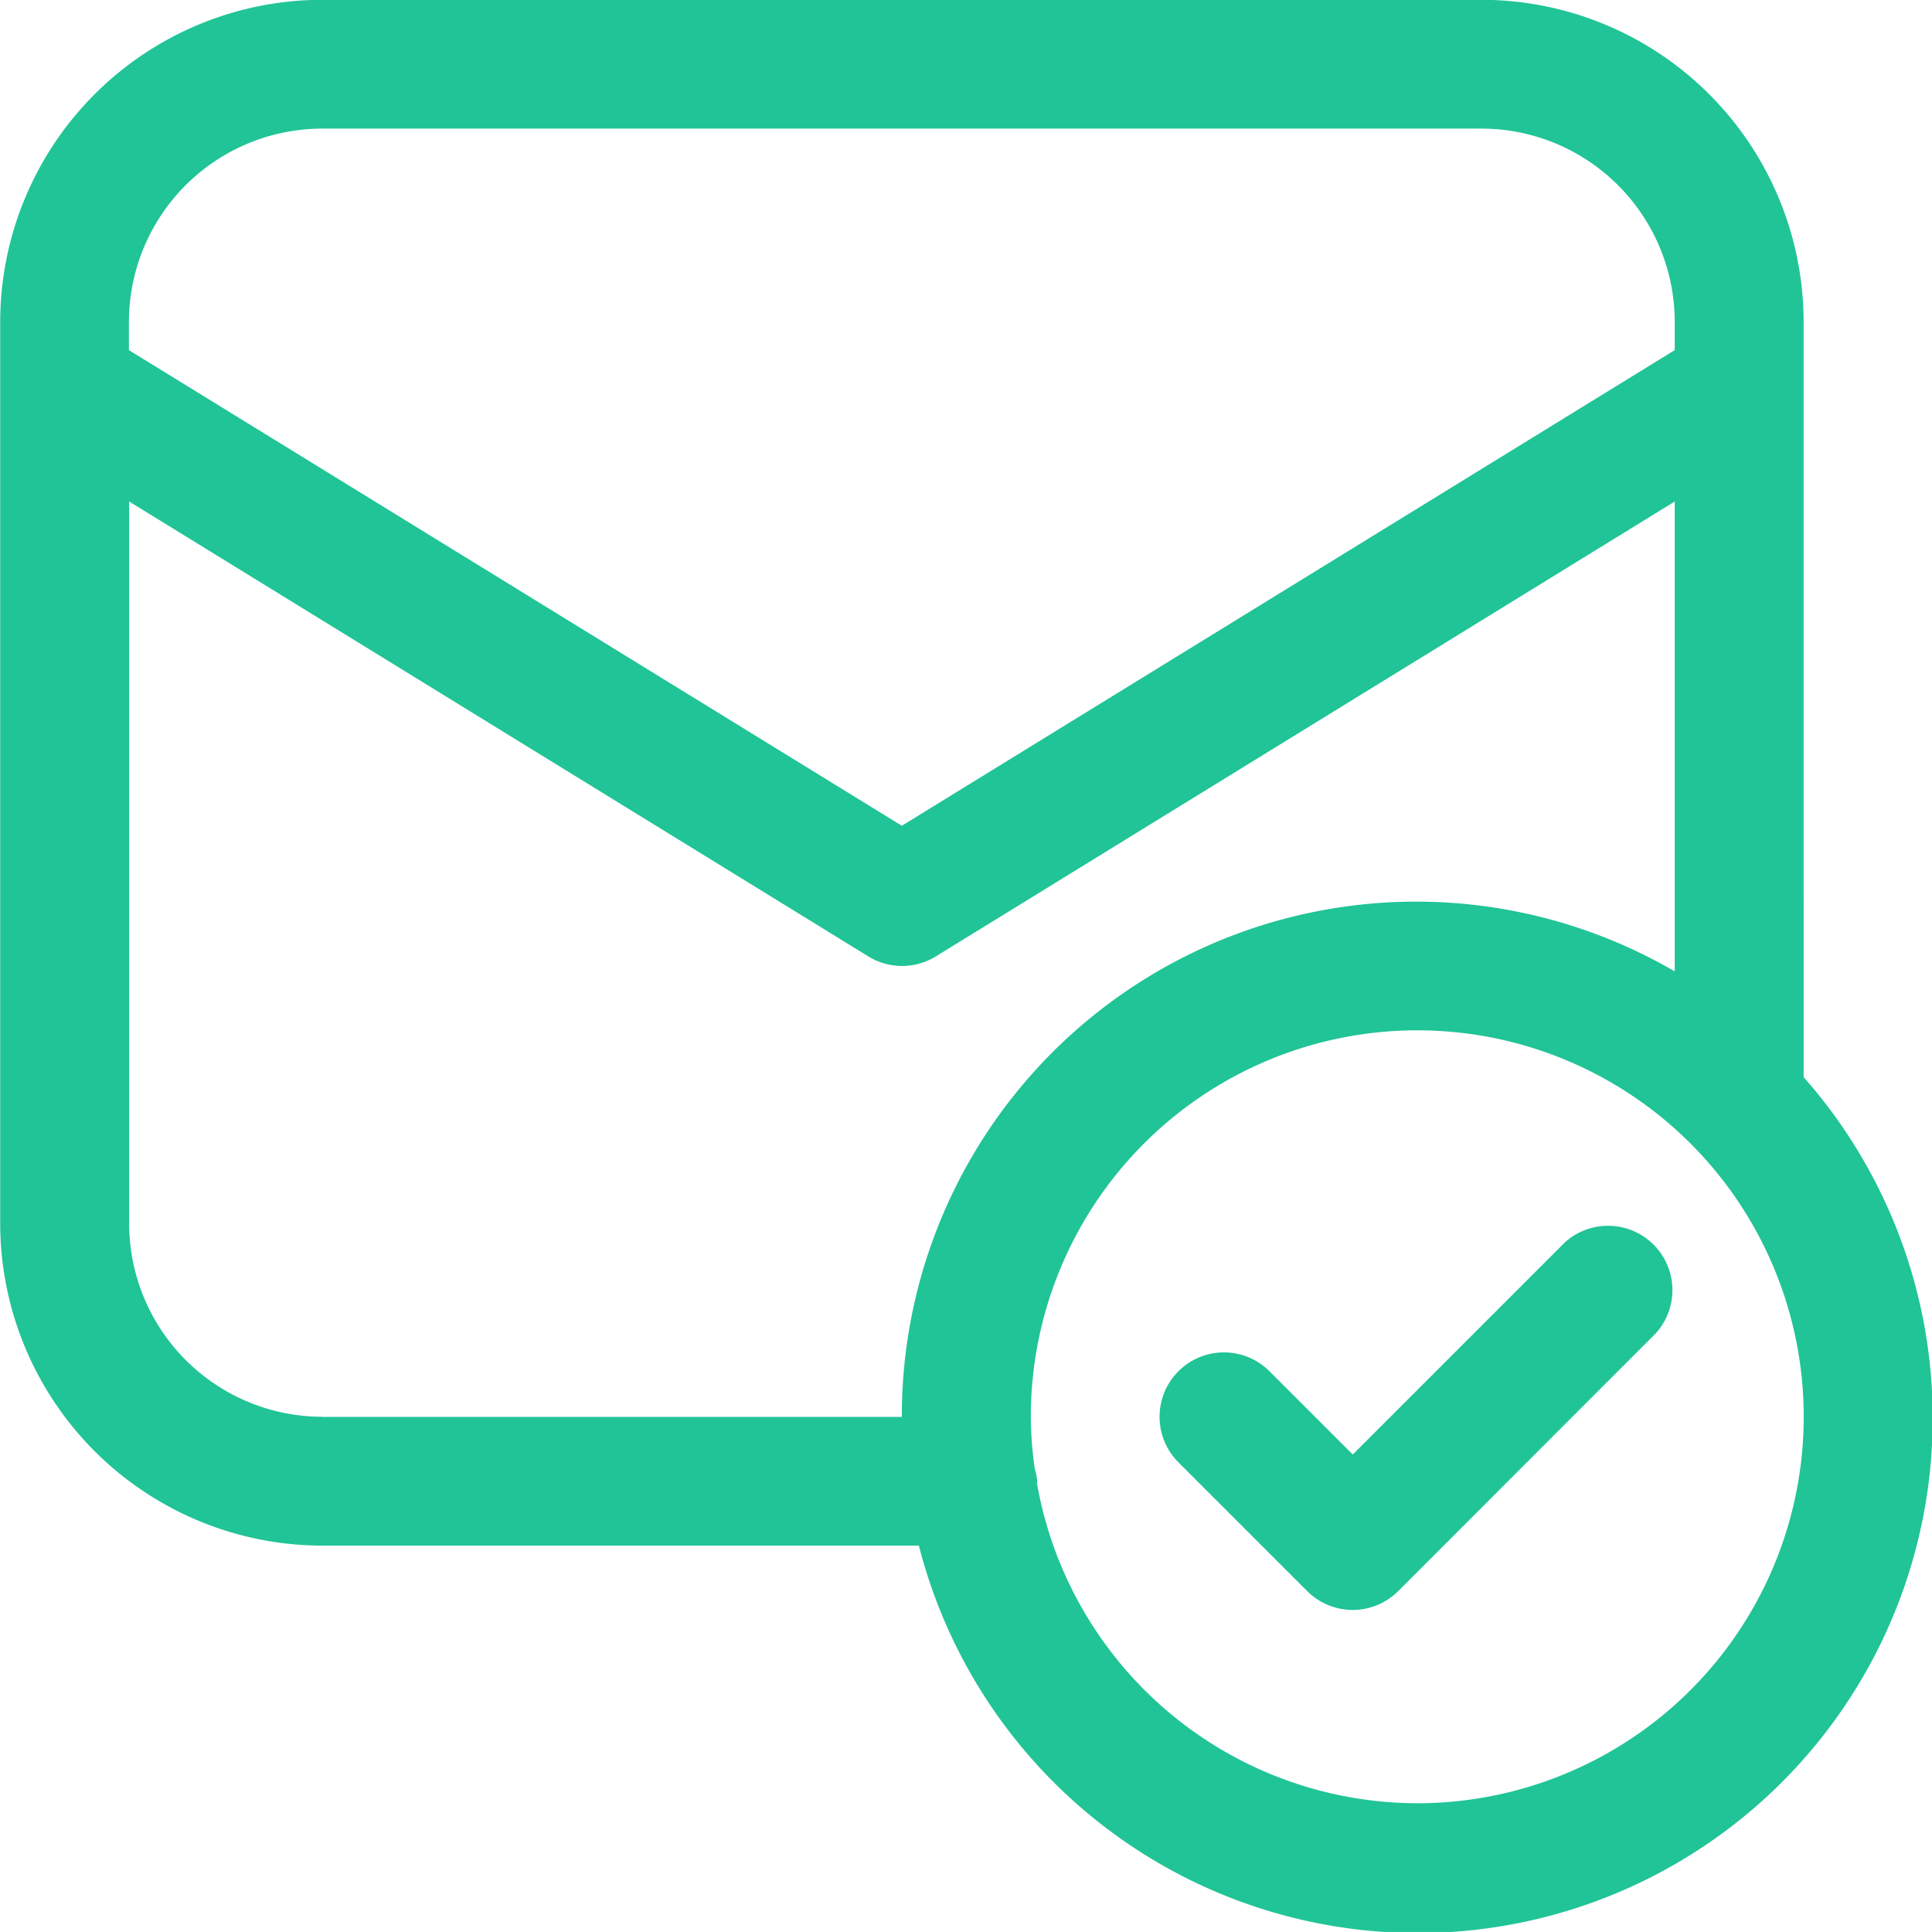
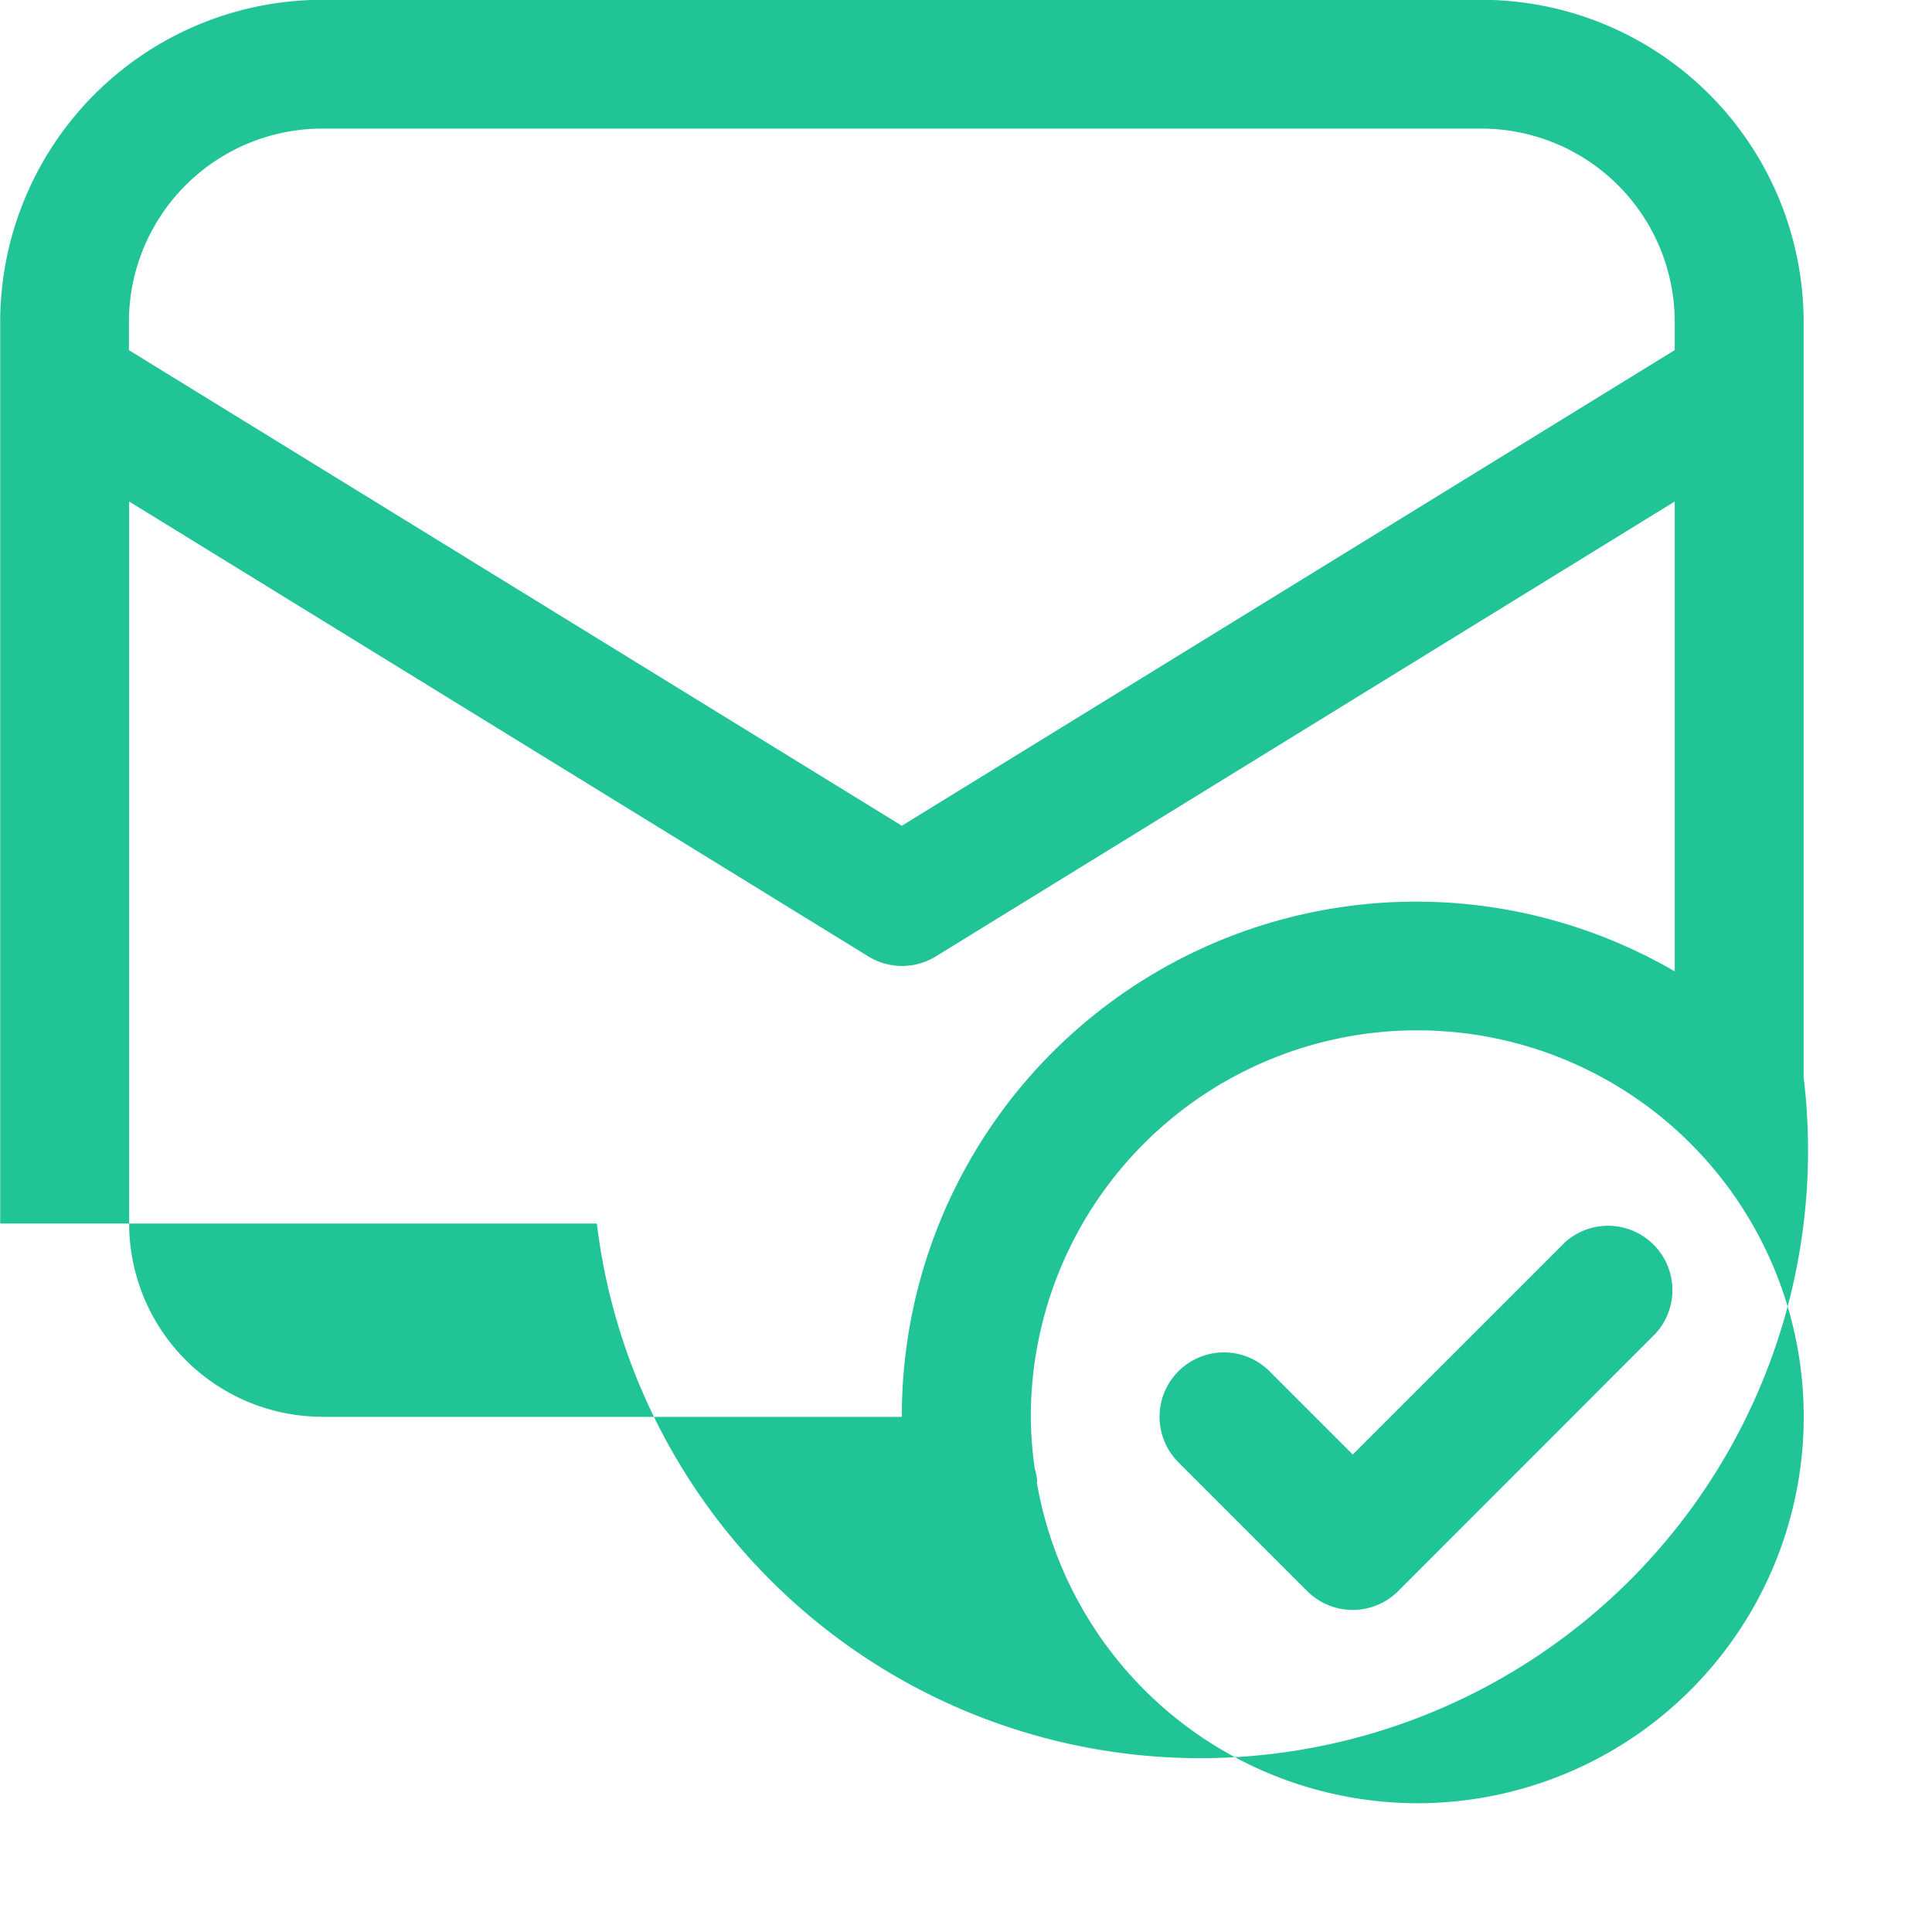
<svg xmlns="http://www.w3.org/2000/svg" width="60.032" height="60.031" viewBox="0 0 60.032 60.031">
  <defs>
    <style>
      .cls-1 {
        fill: #20c497;
        fill-rule: evenodd;
      }
    </style>
  </defs>
-   <path class="cls-1" d="M978.686,255.449l-6.59,6.591-2.588-2.588a2,2,0,1,0-2.829,2.83l4,4a2,2,0,0,0,2.83,0l8-8.006A2,2,0,0,0,978.686,255.449Zm7.419-5.136V226.844A10.018,10.018,0,0,0,976.1,216.838H940.075a10.018,10.018,0,0,0-10.007,10.006v28.019a10.019,10.019,0,0,0,10.007,10.007h18.539A16,16,0,1,0,986.105,250.313Zm-46.03-29.473H976.1a6.011,6.011,0,0,1,6,6v0.883l-24.016,14.779-24.016-14.778v-0.884A6.011,6.011,0,0,1,940.075,220.84Zm0,40.027a6.01,6.01,0,0,1-6-6V232.427l22.967,14.134a2,2,0,0,0,2.1,0L982.1,232.427v14.6a15.981,15.981,0,0,0-24.016,13.844H940.075ZM974.1,272.875a12.018,12.018,0,0,1-11.819-9.954c0-.019.011-0.034,0.011-0.053a1.98,1.98,0,0,0-.077-0.384,11.811,11.811,0,0,1-.123-1.617A12.008,12.008,0,1,1,974.1,272.875Z" transform="translate(-930.062 -216.844)" />
+   <path class="cls-1" d="M978.686,255.449l-6.59,6.591-2.588-2.588a2,2,0,1,0-2.829,2.83l4,4a2,2,0,0,0,2.83,0l8-8.006A2,2,0,0,0,978.686,255.449Zm7.419-5.136V226.844A10.018,10.018,0,0,0,976.1,216.838H940.075a10.018,10.018,0,0,0-10.007,10.006v28.019h18.539A16,16,0,1,0,986.105,250.313Zm-46.03-29.473H976.1a6.011,6.011,0,0,1,6,6v0.883l-24.016,14.779-24.016-14.778v-0.884A6.011,6.011,0,0,1,940.075,220.84Zm0,40.027a6.01,6.01,0,0,1-6-6V232.427l22.967,14.134a2,2,0,0,0,2.1,0L982.1,232.427v14.6a15.981,15.981,0,0,0-24.016,13.844H940.075ZM974.1,272.875a12.018,12.018,0,0,1-11.819-9.954c0-.019.011-0.034,0.011-0.053a1.98,1.98,0,0,0-.077-0.384,11.811,11.811,0,0,1-.123-1.617A12.008,12.008,0,1,1,974.1,272.875Z" transform="translate(-930.062 -216.844)" />
</svg>